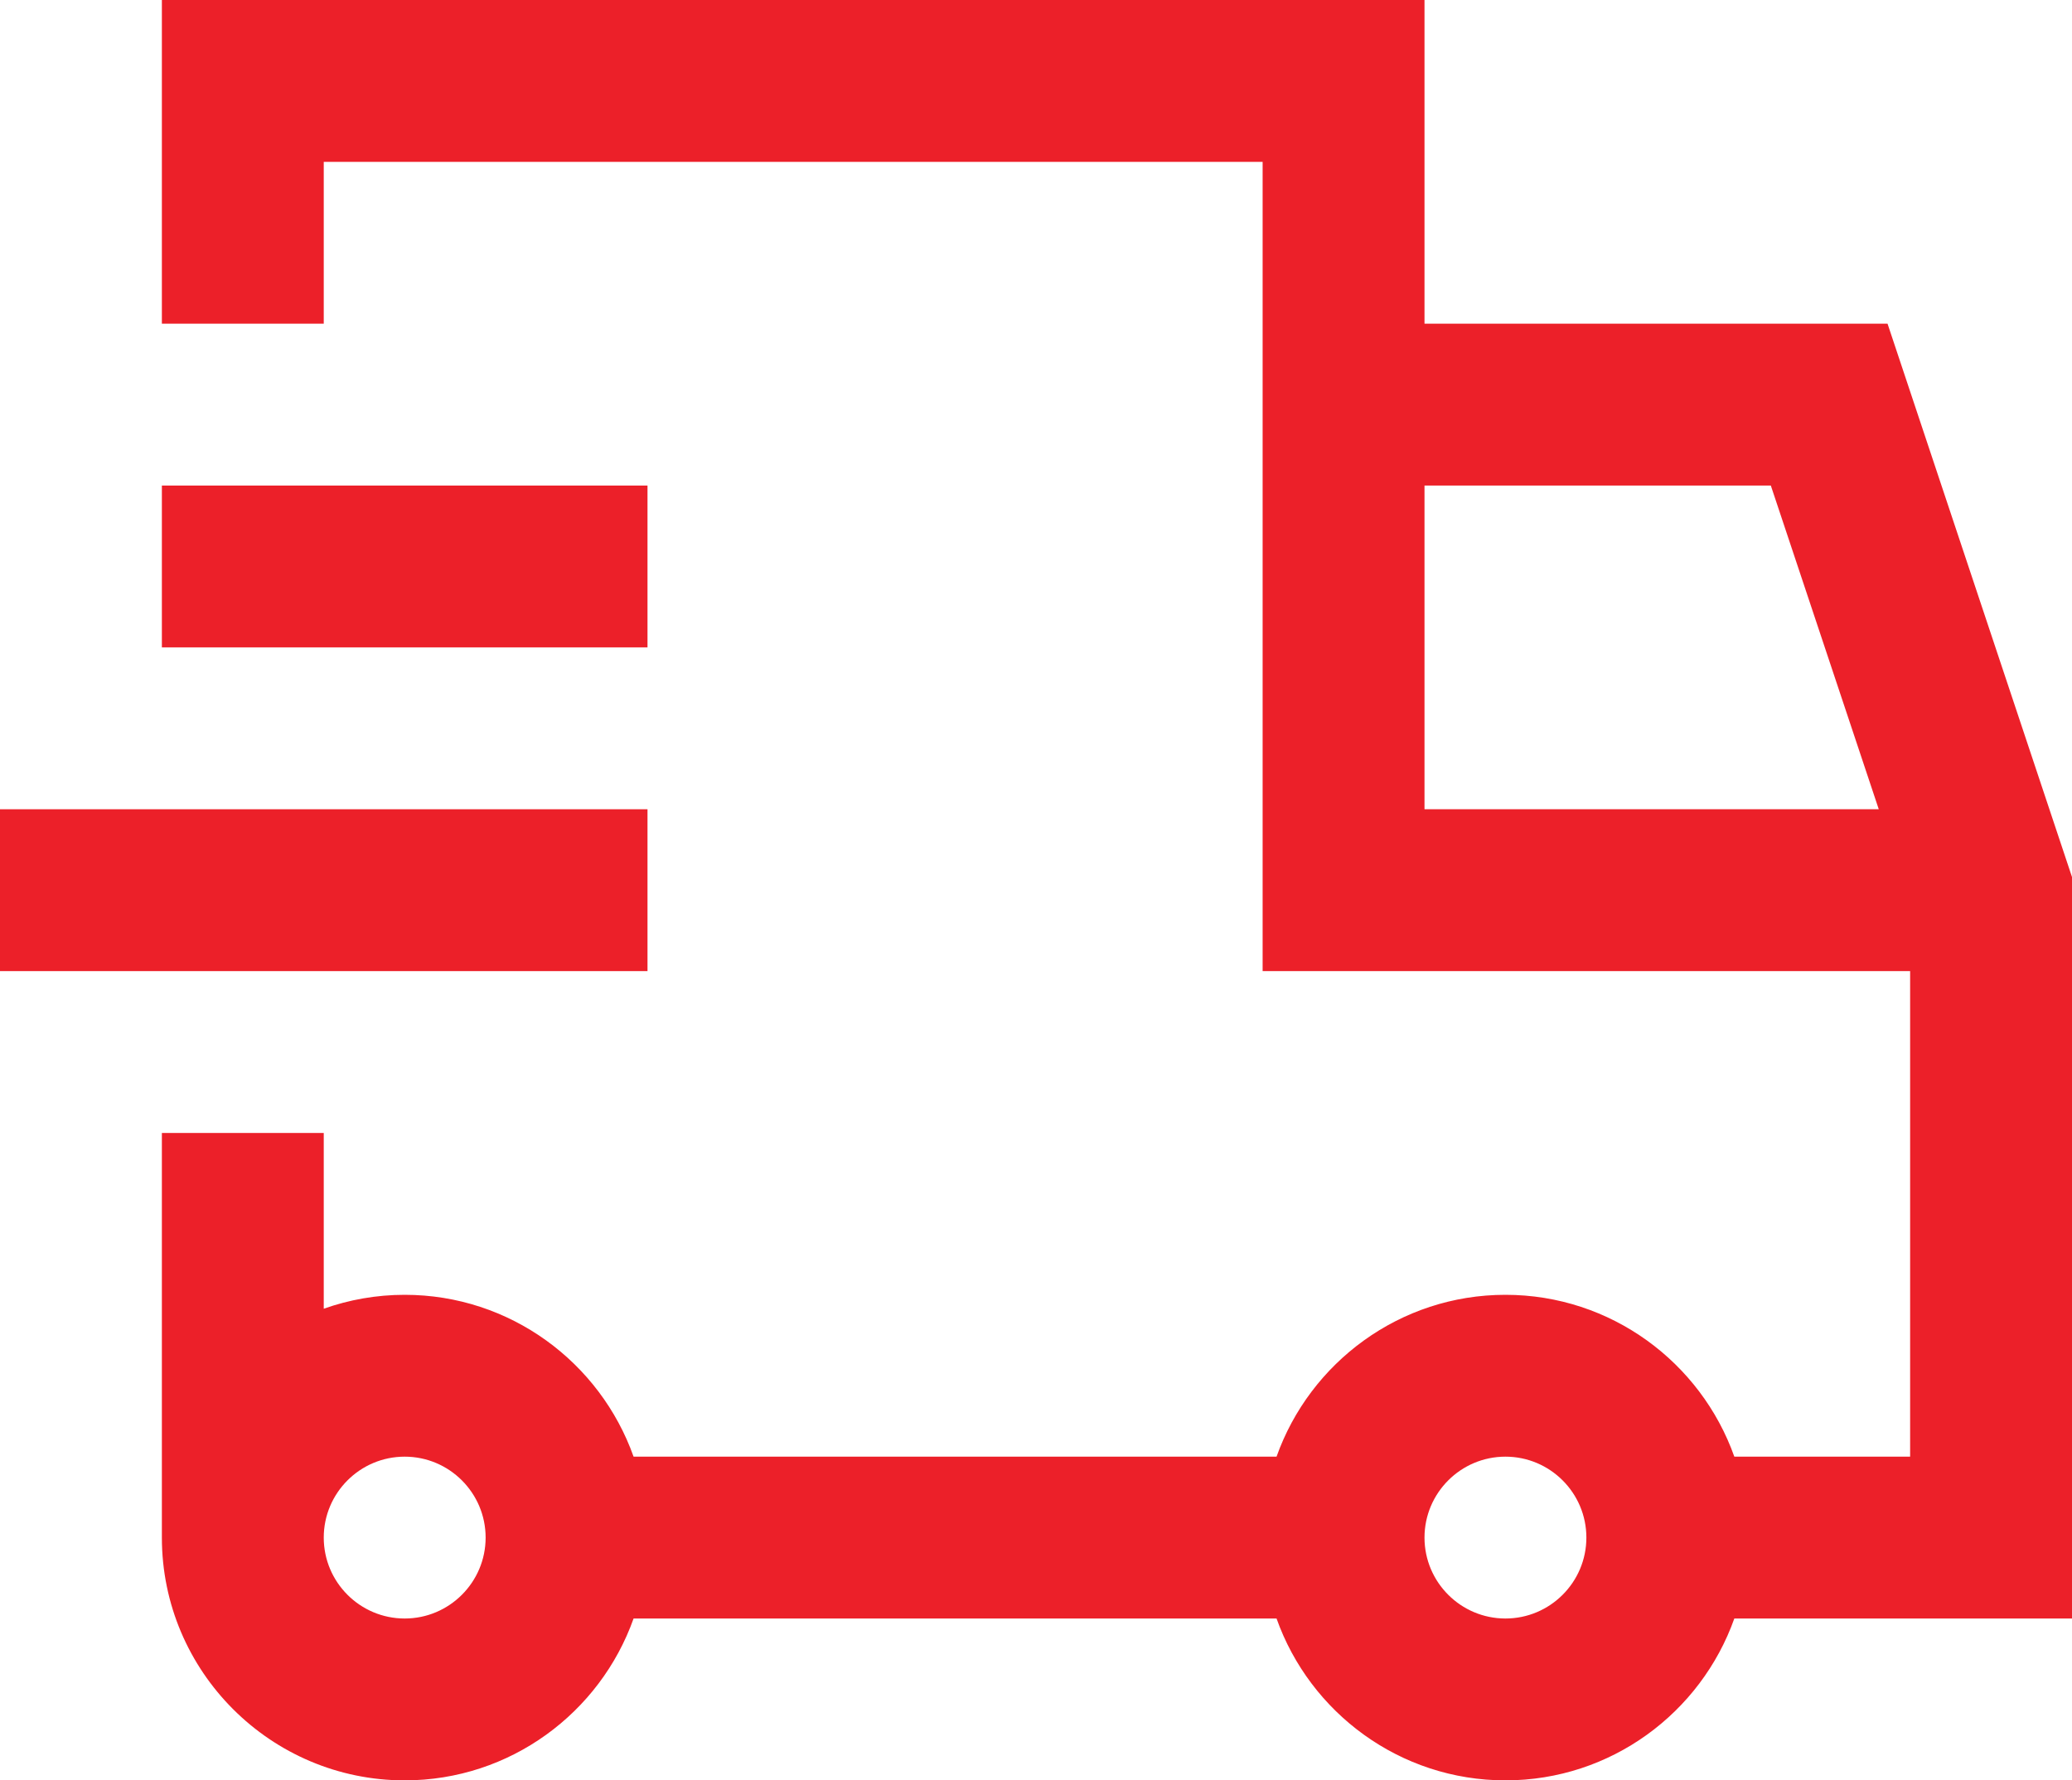
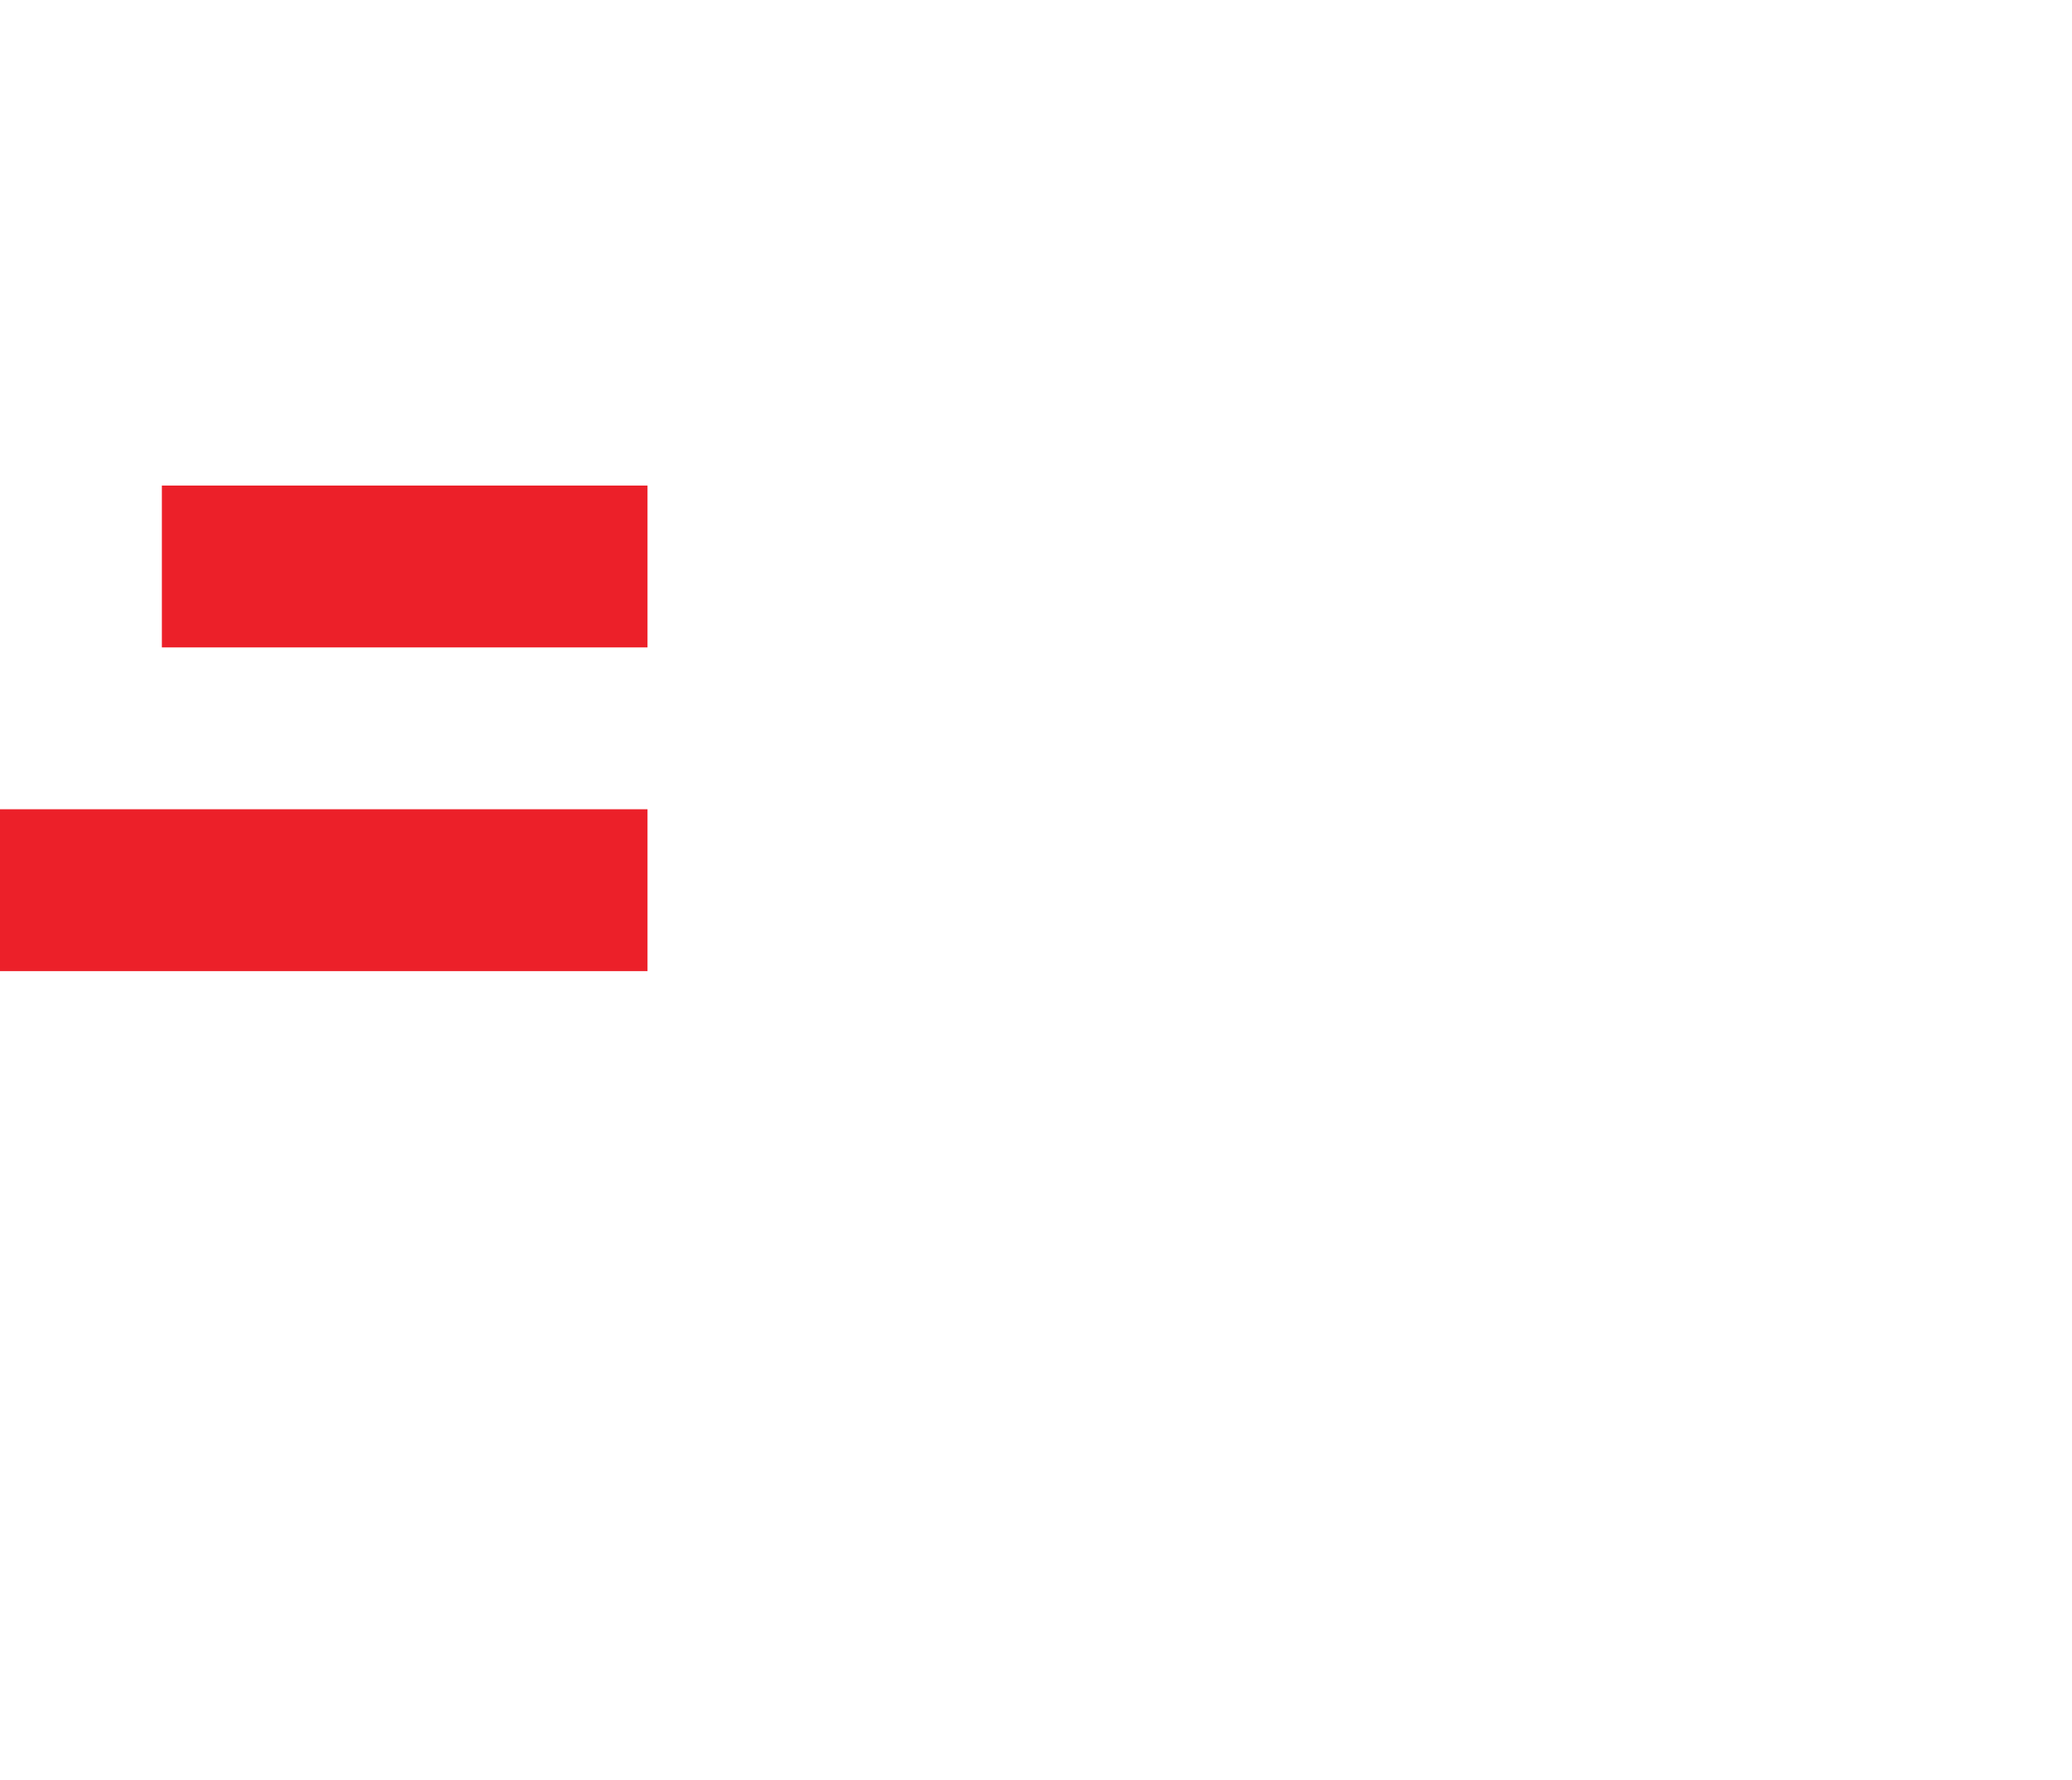
<svg xmlns="http://www.w3.org/2000/svg" id="Capa_2" data-name="Capa 2" viewBox="0 0 512 440">
  <defs>
    <style>
      .cls-1 {
        fill: #ec2029;
      }
    </style>
  </defs>
  <g id="Capa_1-2" data-name="Capa 1">
    <g>
      <path class="cls-1" d="M0,200h160v40H0v-40Z" />
      <path class="cls-1" d="M40,120h120v40H40v-40Z" />
-       <path class="cls-1" d="M512,216.75l-45.58-136.75h-114.42V0H40v80h40v-40h232v200h160v120h-43.44c-8.26-23.28-30.49-40-56.56-40s-48.3,16.72-56.56,40h-158.88c-8.26-23.28-30.49-40-56.56-40-7.01,0-13.74,1.22-20,3.44v-43.44h-40v100c0,33.08,26.92,60,60,60,26.07,0,48.3-16.72,56.56-40h158.88c8.26,23.28,30.49,40,56.56,40s48.3-16.72,56.56-40h83.44v-183.25ZM100,400c-11.03,0-20-8.97-20-20s8.97-20,20-20,20,8.97,20,20-8.97,20-20,20ZM372,400c-11.03,0-20-8.97-20-20s8.97-20,20-20,20,8.97,20,20-8.97,20-20,20ZM352,120h85.58l26.67,80h-112.25v-80Z" />
    </g>
  </g>
</svg>